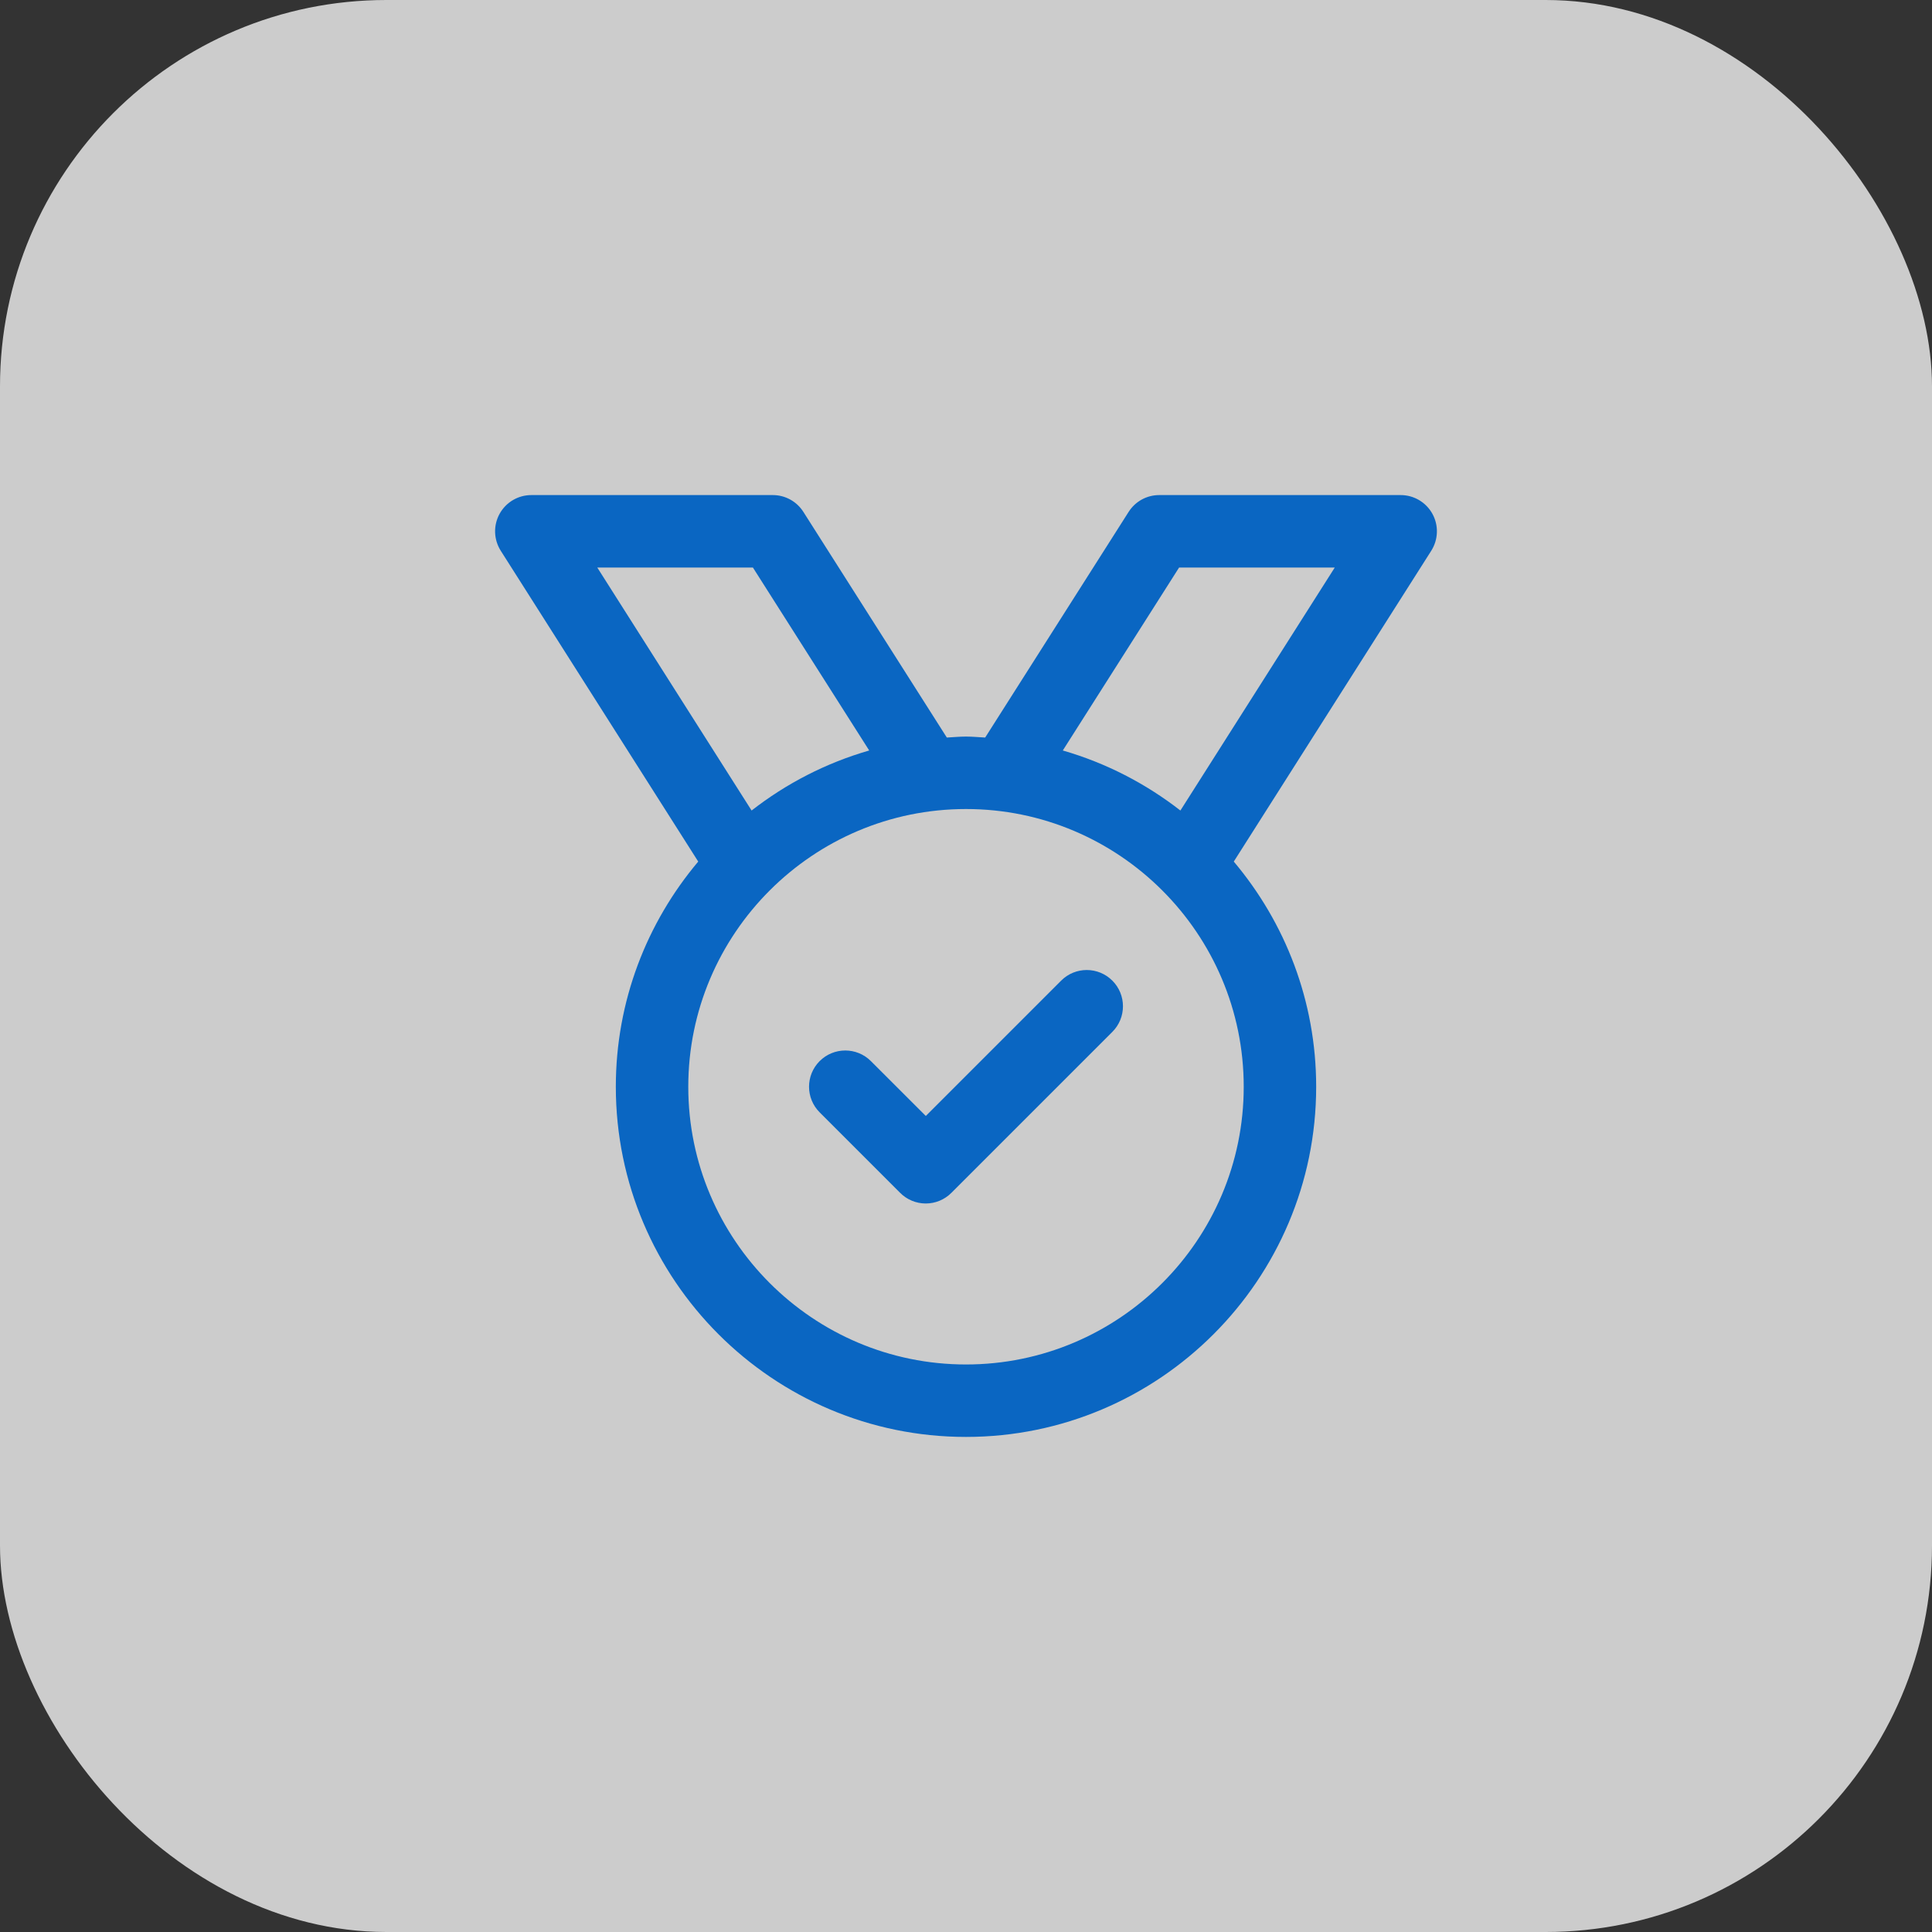
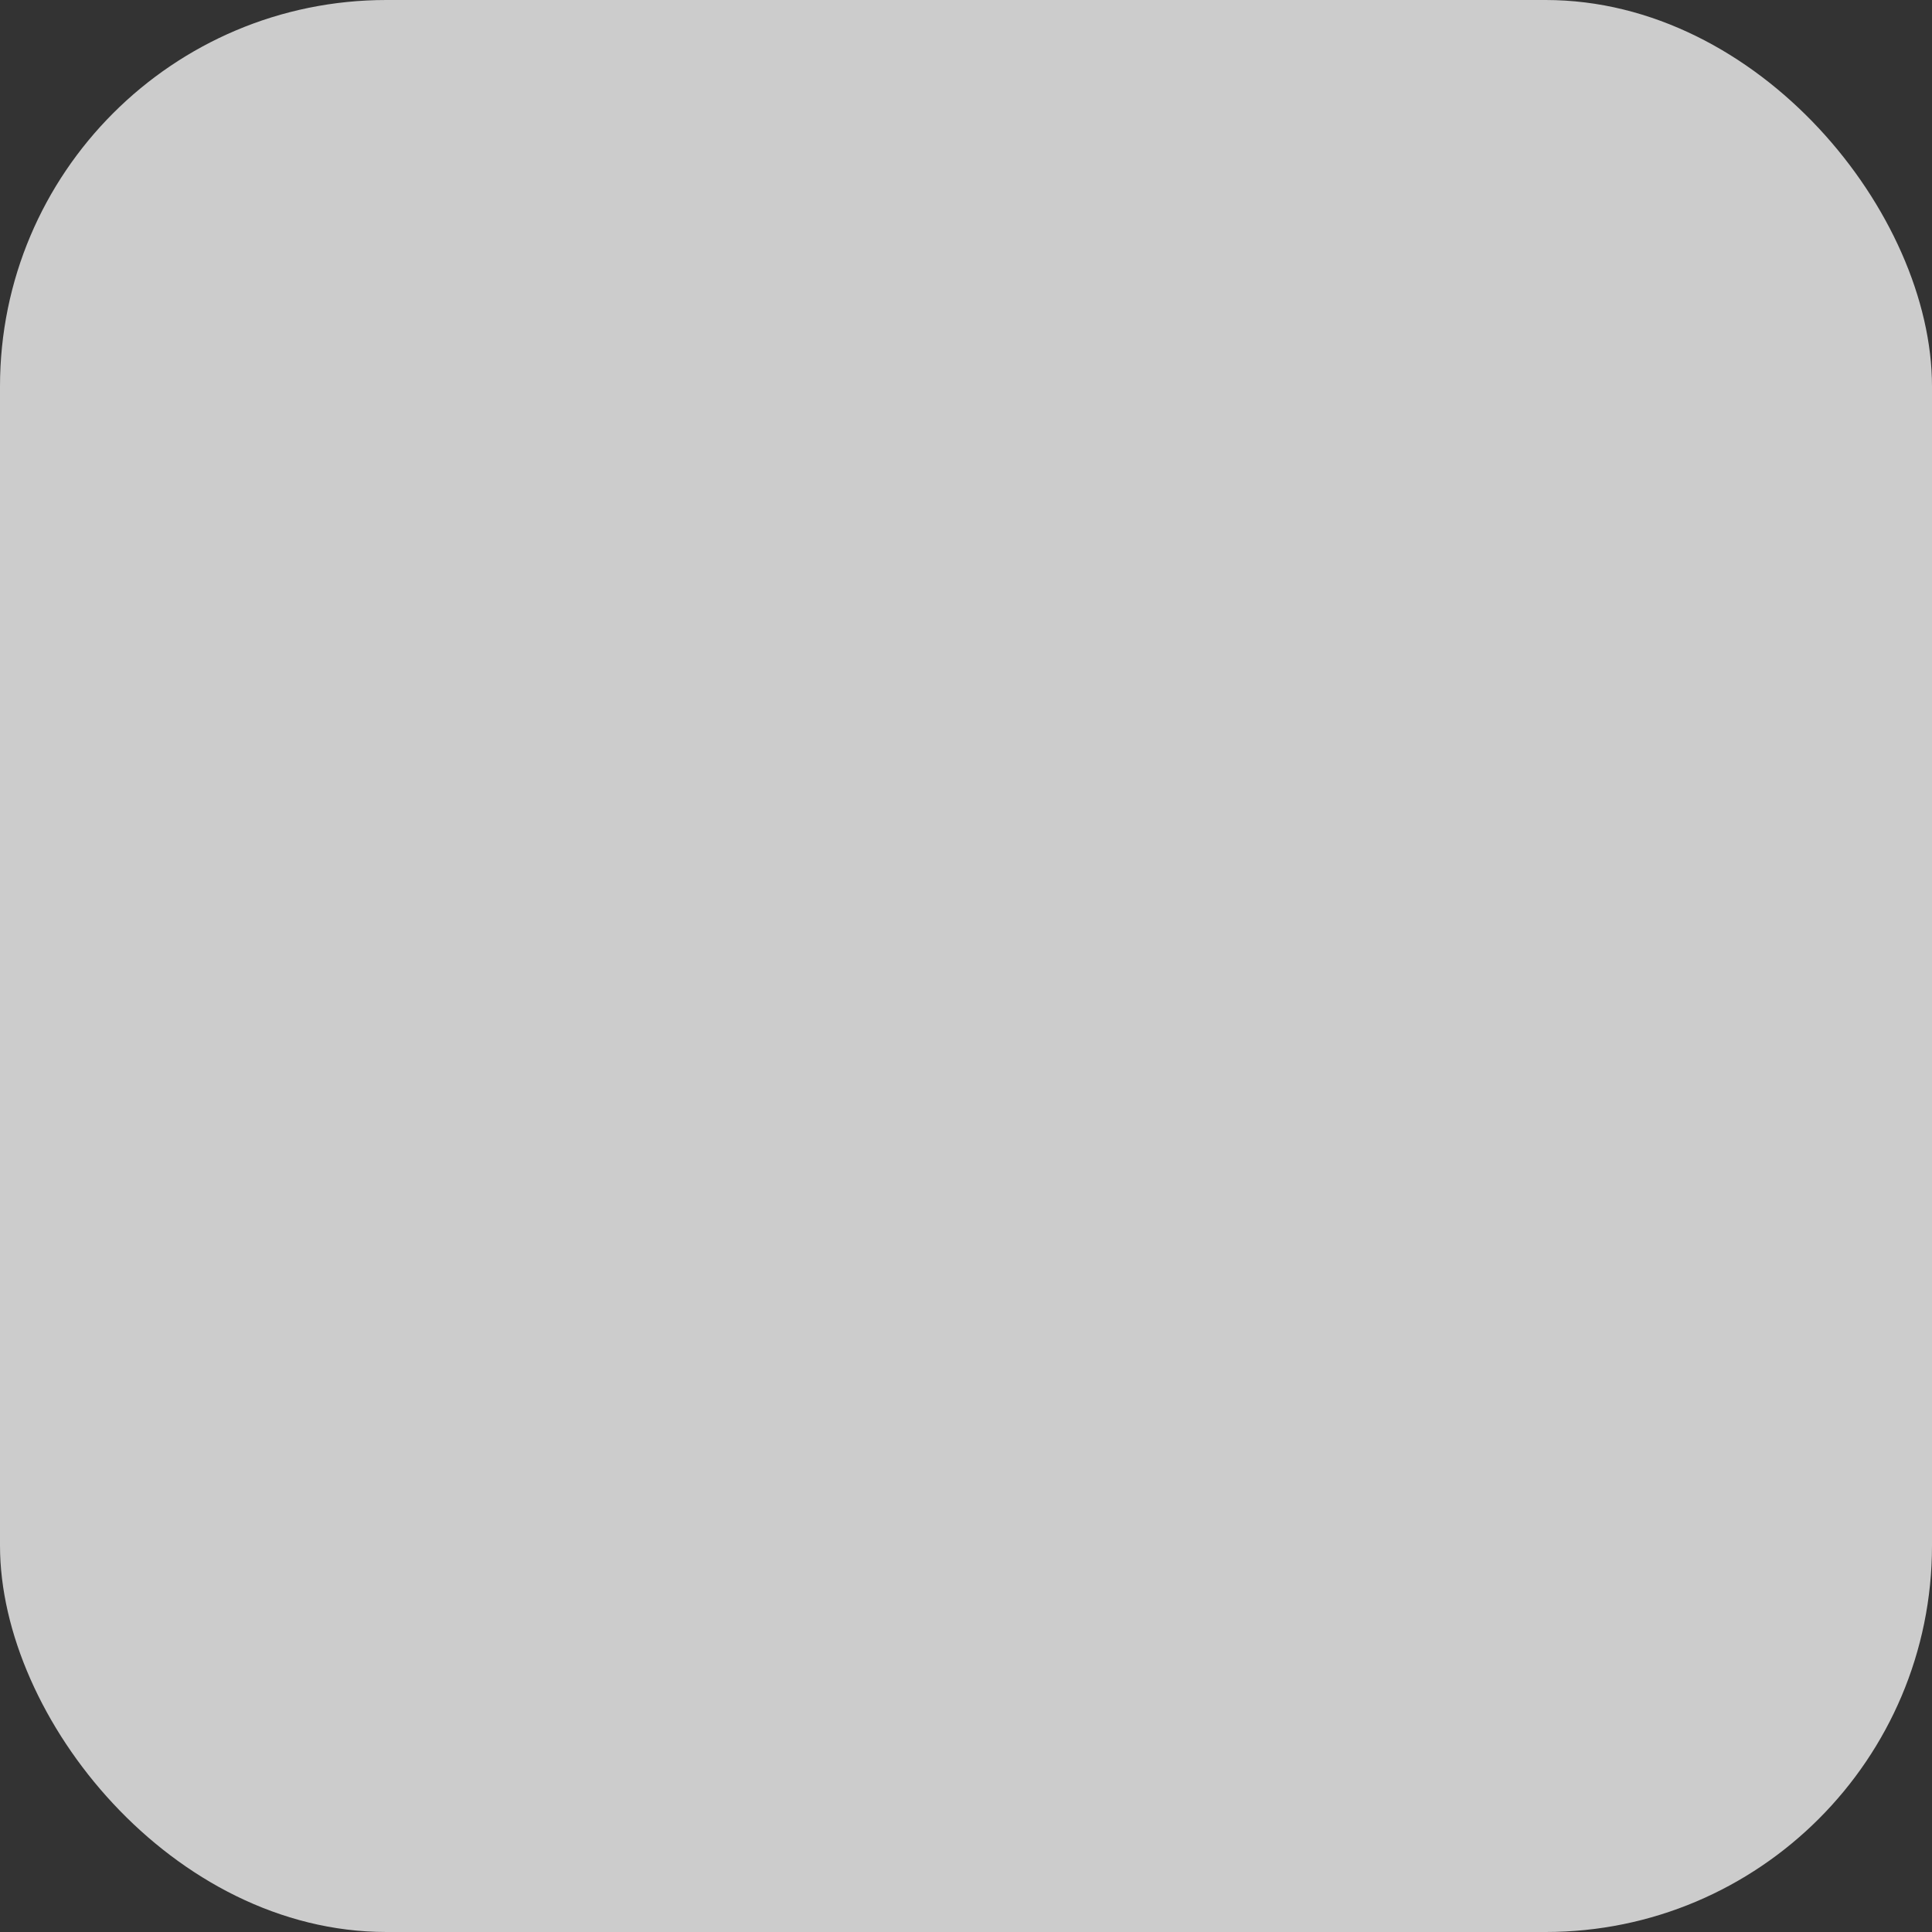
<svg xmlns="http://www.w3.org/2000/svg" width="40" height="40" viewBox="0 0 40 40" fill="none">
  <rect x="0" y="0" width="40" height="40" fill="#333333" stroke="none" />
  <rect width="40" height="40" rx="8" fill="white" fill-opacity="0.75" />
-   <path d="M29.657 10.639C29.525 10.399 29.273 10.25 29 10.25H24C23.743 10.25 23.505 10.381 23.367 10.598L20.397 15.27C20.265 15.263 20.134 15.25 20 15.25C19.866 15.25 19.735 15.263 19.603 15.27L16.633 10.598C16.495 10.381 16.257 10.25 16 10.25H11C10.727 10.25 10.475 10.399 10.343 10.639C10.211 10.879 10.221 11.171 10.367 11.402L14.456 17.838C13.393 19.1 12.75 20.725 12.75 22.5C12.75 26.498 16.002 29.75 20 29.75C23.998 29.75 27.25 26.498 27.25 22.5C27.25 20.725 26.607 19.1 25.544 17.838L29.633 11.402C29.779 11.171 29.789 10.879 29.657 10.639ZM15.588 11.75L17.996 15.538C17.101 15.796 16.278 16.222 15.561 16.781L12.366 11.75H15.588ZM20 28.25C16.829 28.25 14.25 25.671 14.25 22.5C14.25 19.329 16.829 16.75 20 16.75C23.171 16.75 25.75 19.329 25.75 22.5C25.75 25.671 23.171 28.25 20 28.25ZM24.439 16.781C23.722 16.223 22.899 15.796 22.004 15.538L24.412 11.75H27.635L24.439 16.781ZM23.03 20.303C23.323 20.596 23.323 21.071 23.03 21.364L19.697 24.697C19.556 24.838 19.366 24.917 19.167 24.917C18.968 24.917 18.777 24.838 18.637 24.697L16.97 23.03C16.677 22.737 16.677 22.262 16.97 21.969C17.263 21.676 17.738 21.676 18.031 21.969L19.168 23.105L21.971 20.302C22.263 20.01 22.737 20.01 23.03 20.303Z" fill="#0A66C2" />
</svg>